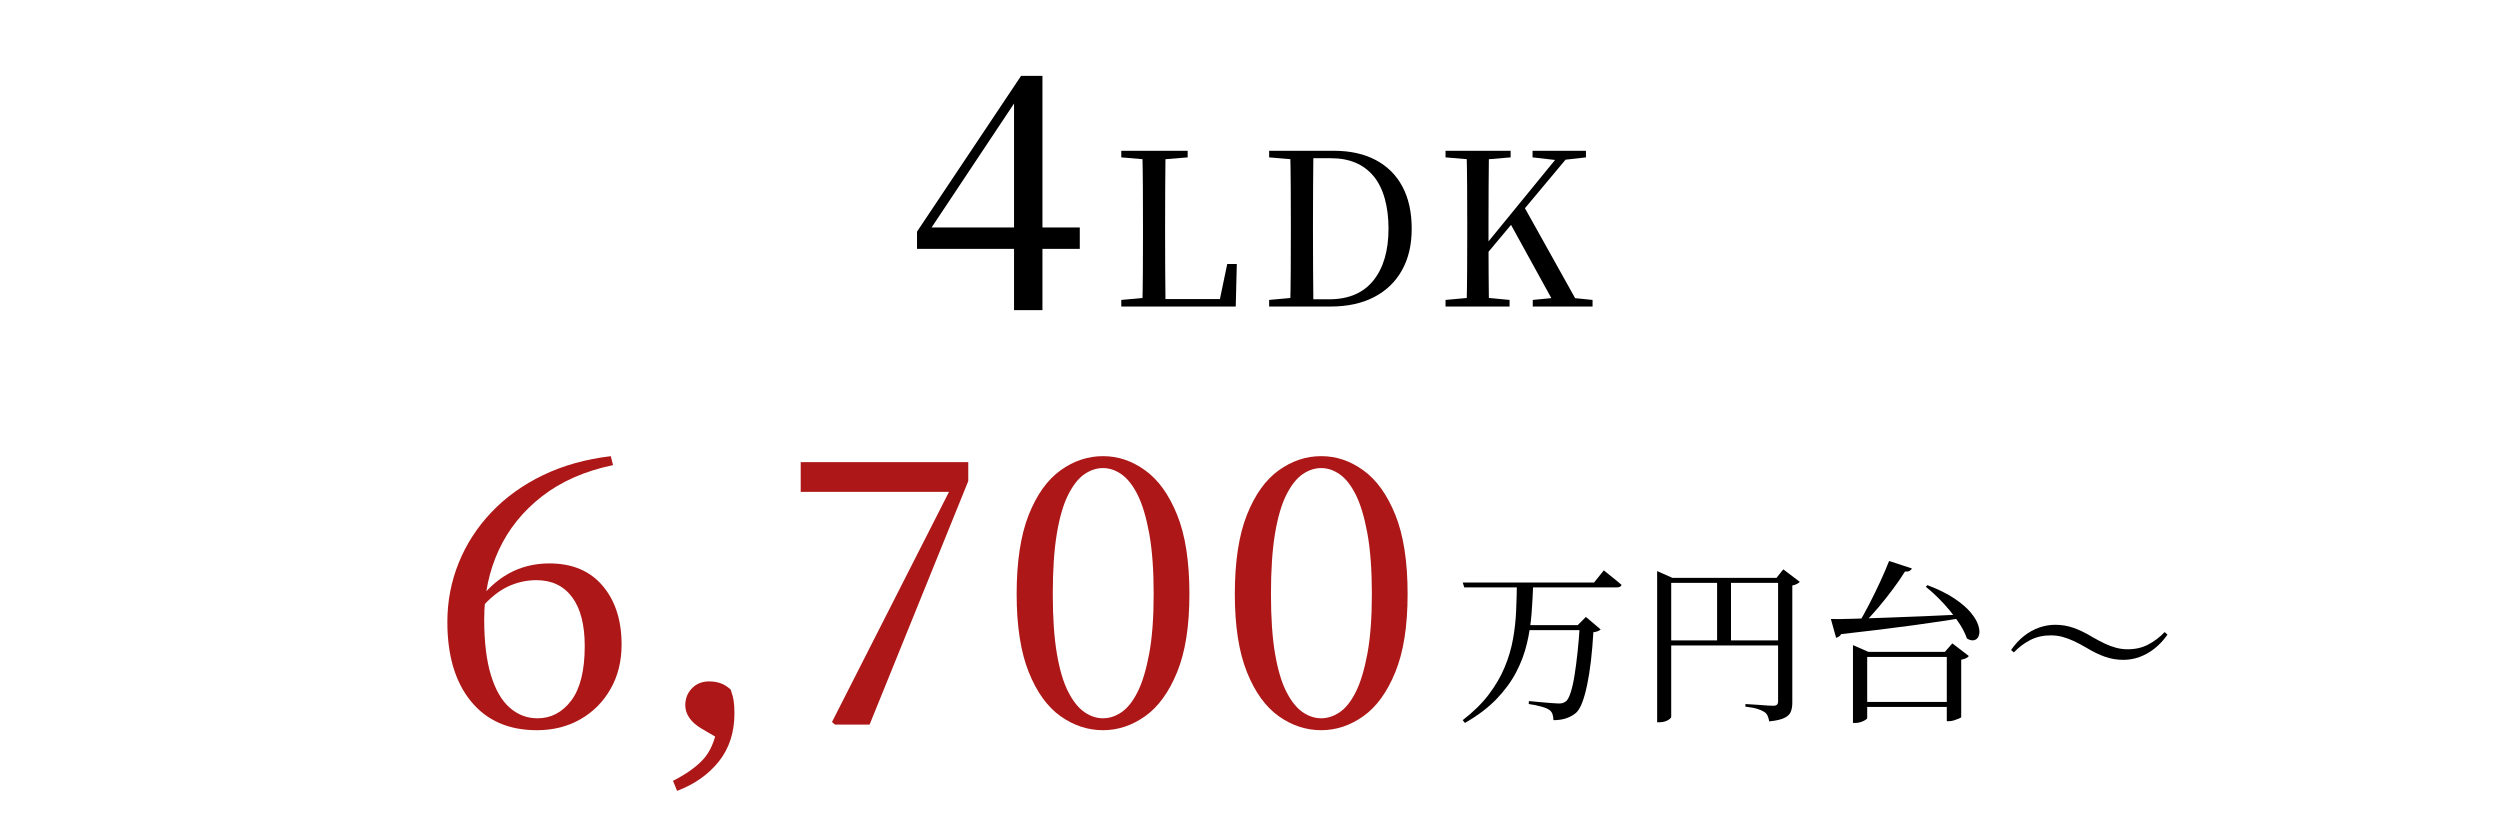
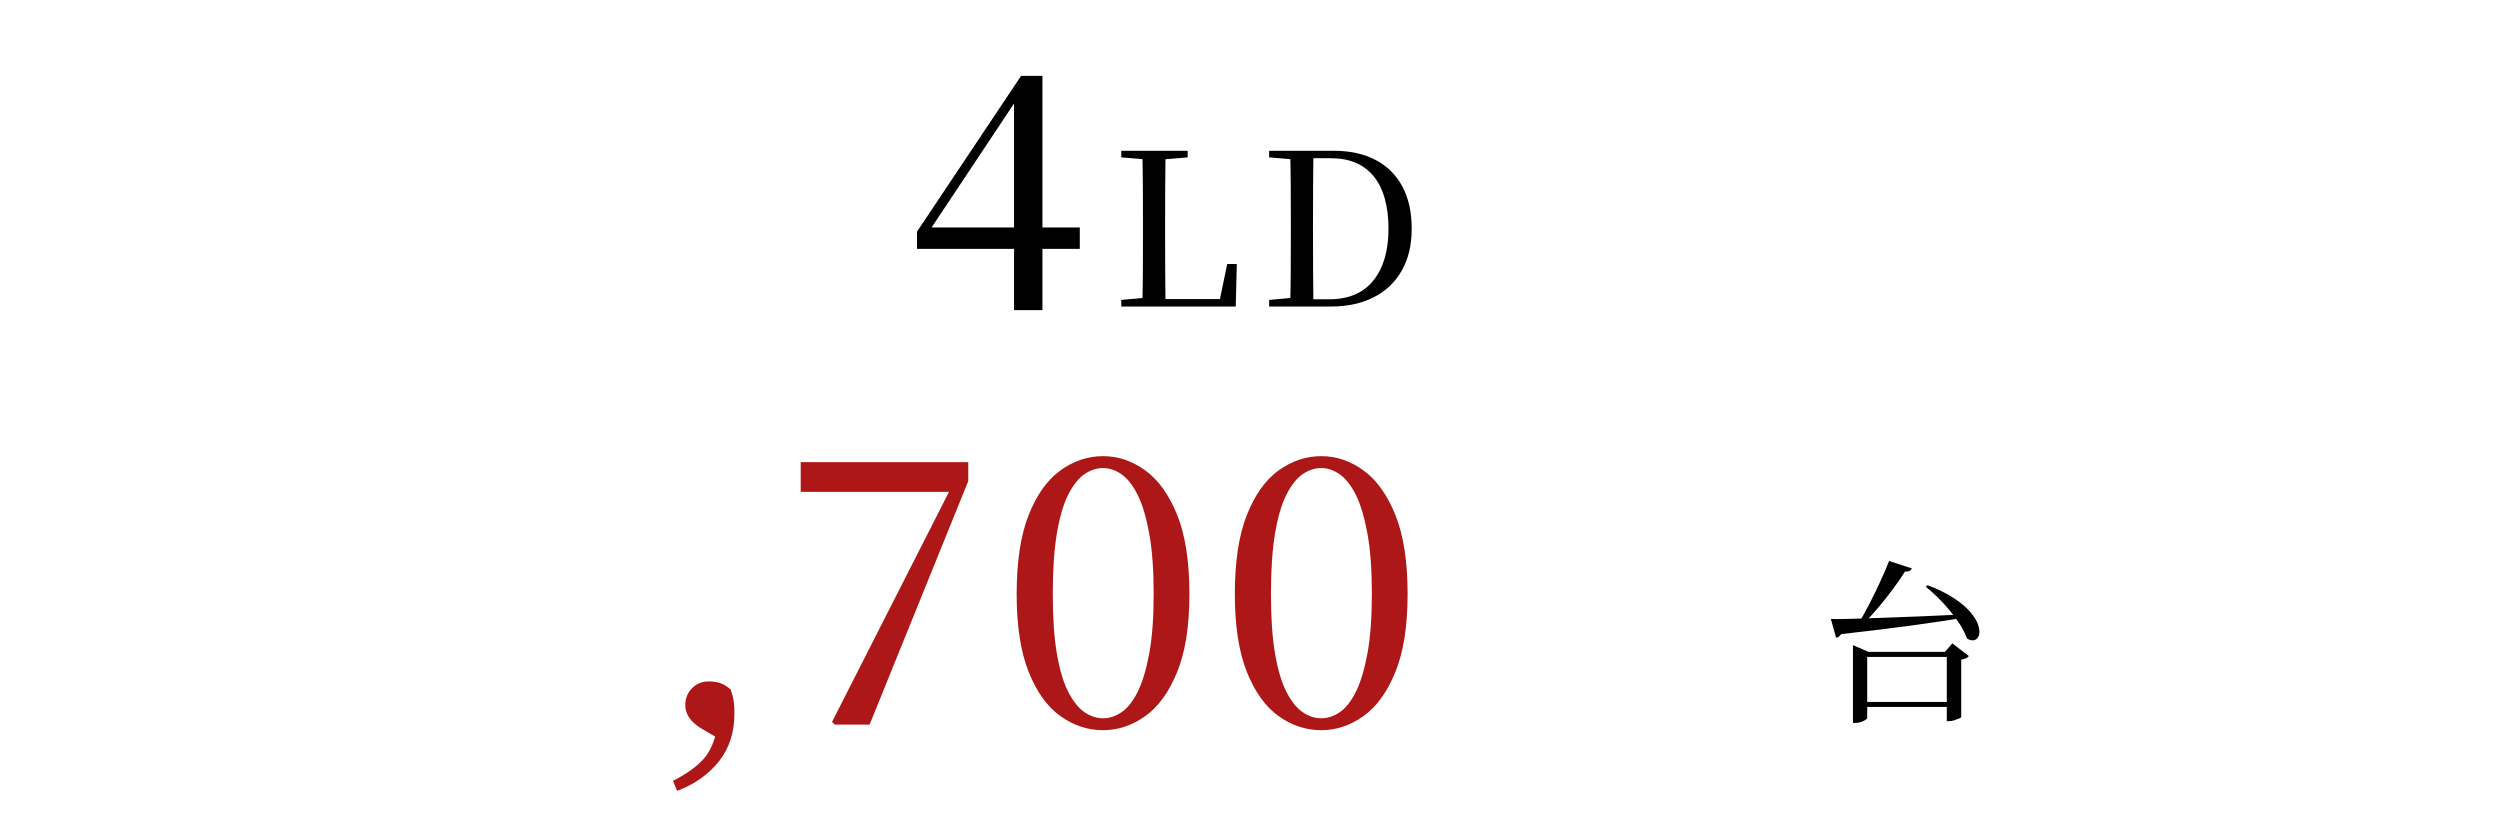
<svg xmlns="http://www.w3.org/2000/svg" id="_レイヤー_1" data-name="レイヤー_1" viewBox="0 0 1410 462">
  <defs>
    <style>
      .cls-1 {
        fill: #ad1717;
      }
    </style>
  </defs>
  <g>
    <path d="M571.92,174.92V56.12h-1.98l4.68-1.8-26.1,39.24-25.74,38.7,1.62-6.66v2.7h84.6v12.06h-91.8v-9.72l58.68-87.84h12.06v132.12h-16.02Z" />
    <path d="M632.4,88.76v-3.72h37.44v3.72l-17.28,1.44h-3.12l-17.04-1.44ZM632.4,172.88v-3.72l17.04-1.56h1.56l-.12,5.28h-18.48ZM644.28,172.88c.16-6.72.26-13.42.3-20.1.04-6.68.06-13.1.06-19.26v-7.68c0-6.88-.02-13.72-.06-20.52-.04-6.8-.14-13.56-.3-20.28h13.08c-.08,6.72-.14,13.52-.18,20.4-.04,6.88-.06,14-.06,21.36v7.08c0,5.92.02,12.2.06,18.84.04,6.64.1,13.36.18,20.16h-13.08ZM650.88,172.88l.12-4.2h42.36l-6,3.24,4.8-23.04h5.4l-.6,24h-46.08Z" />
    <path d="M715.8,88.76v-3.72h18.48v5.16h-1.44l-17.04-1.44ZM715.8,172.88v-3.72l17.04-1.56h1.44v5.28h-18.48ZM727.68,172.88c.16-6.72.26-13.56.3-20.52.04-6.96.06-14.44.06-22.44v-3.48c0-7.12-.02-14.1-.06-20.94-.04-6.84-.14-13.66-.3-20.46h13.08c-.08,6.72-.14,13.52-.18,20.4-.04,6.88-.06,13.88-.06,21v3.48c0,7.92.02,15.36.06,22.32.04,6.96.1,13.84.18,20.64h-13.08ZM734.28,172.88v-4.08h15.36c10.96,0,19.28-3.54,24.96-10.62,5.68-7.08,8.52-16.82,8.52-29.22s-2.8-22.82-8.4-29.58c-5.6-6.76-13.6-10.14-24-10.14h-16.44v-4.2h18c9.2,0,17.08,1.74,23.64,5.22,6.56,3.48,11.58,8.48,15.06,15,3.48,6.52,5.22,14.42,5.22,23.7s-1.82,16.84-5.46,23.4c-3.64,6.56-8.88,11.62-15.72,15.18-6.84,3.56-15.02,5.34-24.54,5.34h-16.2Z" />
-     <path d="M815.28,88.76v-3.72h36.72v3.72l-16.92,1.44h-2.76l-17.04-1.44ZM815.28,172.88v-3.72l17.04-1.56h2.76l16.32,1.56v3.72h-36.12ZM827.16,172.88c.16-6.72.26-13.48.3-20.28.04-6.8.06-13.6.06-20.4v-6.36c0-6.88-.02-13.7-.06-20.46-.04-6.76-.14-13.54-.3-20.34h12.6c-.08,6.72-.14,13.48-.18,20.28-.04,6.8-.06,13.64-.06,20.52v11.88c0,4.56.02,9.86.06,15.9.04,6.04.1,12.46.18,19.26h-12.6ZM833.28,149.48l-.36-6.96h1.44l2.4-3,44.52-54.48h5.88l-53.88,64.44ZM877.56,172.88l-26.28-47.76,7.92-9.24,31.8,57h-13.44ZM864.36,88.76v-3.72h30.12v3.72l-12.72,1.44-2.76.24-14.64-1.68ZM864.48,172.88v-3.72l16.08-1.56h2.28l15.36,1.56v3.72h-33.72Z" />
  </g>
  <g>
-     <path d="M824.96,328.55h74.09l5.49-6.86c1.31,1.04,2.48,1.99,3.53,2.84,1.04.85,2.14,1.73,3.28,2.65,1.14.92,2.21,1.8,3.19,2.65-.2.98-1.11,1.47-2.74,1.47h-85.95l-.88-2.74ZM855.54,328.85h9.21c-.2,5.68-.51,11.37-.93,17.05-.43,5.68-1.29,11.32-2.6,16.91s-3.33,11.01-6.08,16.27c-2.74,5.26-6.44,10.31-11.07,15.14-4.64,4.84-10.58,9.34-17.84,13.52l-1.27-1.57c6.01-4.64,10.91-9.46,14.7-14.46s6.78-10.13,8.97-15.39c2.19-5.26,3.76-10.55,4.71-15.88.95-5.32,1.54-10.63,1.76-15.92.23-5.29.38-10.52.44-15.68ZM857.5,352.56h37.54v2.84h-37.54v-2.84ZM891.02,352.56h-1.18l4.61-4.61,8.33,7.06c-.79.78-2.16,1.31-4.12,1.57-.33,5.75-.78,11.12-1.37,16.12s-1.29,9.47-2.11,13.43c-.82,3.95-1.75,7.3-2.79,10.04-1.04,2.74-2.22,4.7-3.53,5.88-1.63,1.37-3.5,2.4-5.59,3.09-2.09.69-4.48,1.03-7.15,1.03,0-1.24-.16-2.35-.49-3.33-.33-.98-.88-1.76-1.67-2.35-.92-.72-2.5-1.39-4.75-2.01-2.25-.62-4.59-1.09-7.01-1.42l.1-1.67c1.76.2,3.8.39,6.12.59,2.32.2,4.47.38,6.47.54,1.99.16,3.38.25,4.16.25,1.04,0,1.85-.1,2.4-.29.55-.2,1.16-.52,1.81-.98.91-.78,1.78-2.43,2.6-4.95.82-2.51,1.54-5.7,2.16-9.56.62-3.85,1.19-8.2,1.71-13.03.52-4.83.95-9.96,1.28-15.39Z" />
-     <path d="M934.62,325.91v-3.82l8.62,3.82h63.8v2.84h-64.48v75.56c0,.33-.29.74-.88,1.22-.59.49-1.37.91-2.35,1.28-.98.36-2.09.54-3.33.54h-1.37v-81.44ZM938.84,361.19h67.81v2.84h-67.81v-2.84ZM968.44,325.91h7.84v36.95h-7.84v-36.95ZM1002.83,325.91h-.88l3.82-4.8,9.31,7.06c-.33.39-.87.78-1.62,1.18-.75.39-1.62.69-2.6.88v66.05c0,1.96-.28,3.66-.83,5.1-.56,1.44-1.77,2.61-3.63,3.53-1.86.91-4.72,1.57-8.57,1.96-.2-1.24-.51-2.32-.93-3.23-.43-.92-1.06-1.63-1.91-2.16-.92-.59-2.19-1.14-3.82-1.67-1.63-.52-3.89-.95-6.76-1.27v-1.47c2.74.13,5.06.28,6.96.44,1.89.16,3.68.29,5.34.39,1.67.1,2.79.15,3.38.15,1.04,0,1.76-.21,2.16-.64.39-.42.59-1.06.59-1.91v-69.58Z" />
    <path d="M1032.62,349.13c3.2.07,7.43.02,12.69-.15,5.26-.16,11.25-.36,17.98-.59,6.73-.23,13.95-.51,21.66-.83,7.71-.33,15.58-.69,23.62-1.08l.1,1.76c-8.3,1.37-18.15,2.84-29.55,4.41s-24.97,3.23-40.72,5c-.33.59-.75,1.05-1.27,1.37-.52.33-1.05.56-1.57.69l-2.94-10.58ZM1045.07,367.66v-3.82l8.72,3.82h49v2.84h-49.69v34.5c0,.26-.33.6-.98,1.03-.65.42-1.49.82-2.5,1.18s-2.11.54-3.28.54h-1.27v-40.08ZM1065.46,316.4l12.84,4.21c-.26.59-.7,1.04-1.32,1.37-.62.33-1.49.46-2.6.39-1.76,2.88-3.95,6.08-6.57,9.6-2.61,3.53-5.39,7.04-8.33,10.54-2.94,3.5-5.91,6.71-8.92,9.65h-2.65c2.09-3.46,4.21-7.28,6.37-11.47,2.16-4.18,4.21-8.39,6.17-12.64,1.96-4.25,3.62-8.13,5-11.66ZM1048.6,395.88h53.7v2.84h-53.7v-2.84ZM1087.11,330.03c6.14,2.35,11.19,4.85,15.14,7.5,3.95,2.65,7.01,5.26,9.16,7.84,2.16,2.58,3.59,4.98,4.31,7.2.72,2.22.87,4.08.44,5.59-.43,1.5-1.26,2.45-2.5,2.84s-2.68.1-4.31-.88c-.85-2.48-2.11-5.05-3.77-7.69s-3.59-5.29-5.78-7.94c-2.19-2.65-4.46-5.13-6.81-7.45-2.35-2.32-4.64-4.36-6.86-6.12l.98-.88ZM1097.99,367.66h-1.08l4.21-4.8,9.31,7.15c-.33.46-.85.87-1.57,1.23-.72.36-1.63.64-2.74.83v32.34c0,.2-.41.47-1.22.83-.82.36-1.75.7-2.79,1.03-1.05.33-2.03.49-2.94.49h-1.18v-39.1Z" />
-     <path d="M1156.6,358.35c-4.25,0-8.07.87-11.47,2.6-3.4,1.73-6.5,4.07-9.31,7.01l-1.57-1.37c2.22-3.2,4.67-5.85,7.35-7.94,2.68-2.09,5.5-3.66,8.48-4.7,2.97-1.04,5.99-1.57,9.06-1.57,3.66,0,7.14.59,10.44,1.76,3.3,1.18,6.78,2.88,10.44,5.1,2.61,1.5,5,2.76,7.15,3.77,2.15,1.01,4.28,1.8,6.37,2.35,2.09.56,4.28.83,6.57.83,4.25,0,8.07-.88,11.46-2.65s6.5-4.12,9.31-7.06l1.57,1.47c-2.16,3.07-4.57,5.67-7.25,7.79-2.68,2.12-5.51,3.72-8.48,4.8-2.97,1.08-6.03,1.62-9.16,1.62-3.59,0-7.05-.59-10.39-1.76-3.33-1.18-6.83-2.87-10.49-5.1-2.55-1.5-4.92-2.76-7.11-3.77-2.19-1.01-4.31-1.79-6.37-2.35-2.06-.55-4.26-.83-6.62-.83Z" />
  </g>
  <g>
-     <path class="cls-1" d="M302.71,411.83c-15.82,0-28.18-5.42-37.07-16.27-8.89-10.85-13.33-25.79-13.33-44.83,0-11.62,2.13-22.71,6.4-33.29,4.27-10.57,10.43-20.09,18.48-28.56,8.05-8.47,17.74-15.43,29.08-20.89,11.34-5.46,24.08-9.03,38.22-10.71l1.26,5.04c-15.96,3.36-29.33,9.24-40.11,17.64-10.78,8.4-18.9,18.52-24.36,30.34-5.46,11.83-8.19,24.82-8.19,38.95,0,12.74,1.26,23.24,3.78,31.5,2.52,8.26,6.05,14.39,10.6,18.38,4.55,3.99,9.77,5.99,15.65,5.99,7.7,0,14.07-3.36,19.11-10.08,5.04-6.72,7.56-16.94,7.56-30.66,0-12.04-2.38-21.24-7.14-27.62-4.76-6.37-11.48-9.55-20.16-9.55-5.6,0-10.99,1.23-16.17,3.67-5.18,2.45-10.29,6.62-15.33,12.5l-3.99-2.73h1.47c10.78-15.26,24.57-22.89,41.37-22.89,12.88,0,22.89,4.2,30.03,12.6s10.71,19.46,10.71,33.18c0,9.38-2.07,17.71-6.2,24.99-4.13,7.28-9.8,12.99-17.01,17.12-7.21,4.13-15.44,6.19-24.67,6.19Z" />
    <path class="cls-1" d="M381.88,446.06l-2.31-5.67c7.42-3.78,13.09-7.81,17.01-12.08,3.92-4.27,6.58-10.33,7.98-18.17l2.31,7.35-11.13-6.51c-3.08-1.82-5.39-3.85-6.93-6.09-1.54-2.24-2.31-4.62-2.31-7.14,0-3.78,1.26-6.96,3.78-9.56,2.52-2.59,5.74-3.88,9.66-3.88,2.38,0,4.55.35,6.51,1.05,1.96.7,3.85,1.89,5.67,3.57.84,2.38,1.4,4.55,1.68,6.51.28,1.96.42,4.27.42,6.93,0,10.64-2.91,19.63-8.71,26.98-5.81,7.35-13.69,12.92-23.62,16.7Z" />
    <path class="cls-1" d="M470.92,408.68l-1.68-1.47,69.3-136.29v9.45l-1.47-2.94h-85.47v-16.8h94.5v10.71l-55.65,137.34h-19.53Z" />
    <path class="cls-1" d="M622.11,411.83c-8.54,0-16.52-2.62-23.94-7.88-7.42-5.25-13.41-13.54-17.96-24.88-4.55-11.34-6.82-26.04-6.82-44.1s2.27-33.21,6.82-44.62c4.55-11.41,10.53-19.77,17.96-25.1,7.42-5.32,15.4-7.98,23.94-7.98s16.31,2.66,23.73,7.98c7.42,5.32,13.44,13.69,18.06,25.1,4.62,11.41,6.93,26.29,6.93,44.62s-2.31,32.76-6.93,44.1c-4.62,11.34-10.64,19.63-18.06,24.88-7.42,5.25-15.33,7.88-23.73,7.88ZM622.11,405.11c3.64,0,7.14-1.16,10.5-3.47,3.36-2.31,6.37-6.12,9.03-11.44,2.66-5.32,4.83-12.5,6.51-21.53,1.68-9.03,2.52-20.27,2.52-33.71s-.84-24.95-2.52-34.12c-1.68-9.17-3.85-16.41-6.51-21.73-2.66-5.32-5.67-9.17-9.03-11.55-3.36-2.38-6.86-3.57-10.5-3.57s-7.14,1.16-10.5,3.46c-3.36,2.31-6.4,6.16-9.13,11.55-2.73,5.39-4.87,12.67-6.4,21.84-1.54,9.17-2.31,20.55-2.31,34.12s.77,24.67,2.31,33.71c1.54,9.03,3.67,16.21,6.4,21.53,2.73,5.32,5.78,9.13,9.13,11.44,3.36,2.31,6.86,3.47,10.5,3.47Z" />
    <path class="cls-1" d="M745.17,411.83c-8.54,0-16.52-2.62-23.94-7.88-7.42-5.25-13.41-13.54-17.96-24.88-4.55-11.34-6.83-26.04-6.83-44.1s2.27-33.21,6.83-44.62c4.55-11.41,10.53-19.77,17.96-25.1,7.42-5.32,15.4-7.98,23.94-7.98s16.31,2.66,23.73,7.98c7.42,5.32,13.44,13.69,18.06,25.1,4.62,11.41,6.93,26.29,6.93,44.62s-2.31,32.76-6.93,44.1c-4.62,11.34-10.64,19.63-18.06,24.88-7.42,5.25-15.33,7.88-23.73,7.88ZM745.17,405.11c3.64,0,7.14-1.16,10.5-3.47s6.37-6.12,9.03-11.44c2.66-5.32,4.83-12.5,6.51-21.53,1.68-9.03,2.52-20.27,2.52-33.71s-.84-24.95-2.52-34.12c-1.68-9.17-3.85-16.41-6.51-21.73-2.66-5.32-5.67-9.17-9.03-11.55-3.36-2.38-6.86-3.57-10.5-3.57s-7.14,1.16-10.5,3.46c-3.36,2.31-6.4,6.16-9.13,11.55-2.73,5.39-4.87,12.67-6.41,21.84-1.54,9.17-2.31,20.55-2.31,34.12s.77,24.67,2.31,33.71c1.54,9.03,3.68,16.21,6.41,21.53,2.73,5.32,5.78,9.13,9.13,11.44s6.86,3.47,10.5,3.47Z" />
  </g>
</svg>